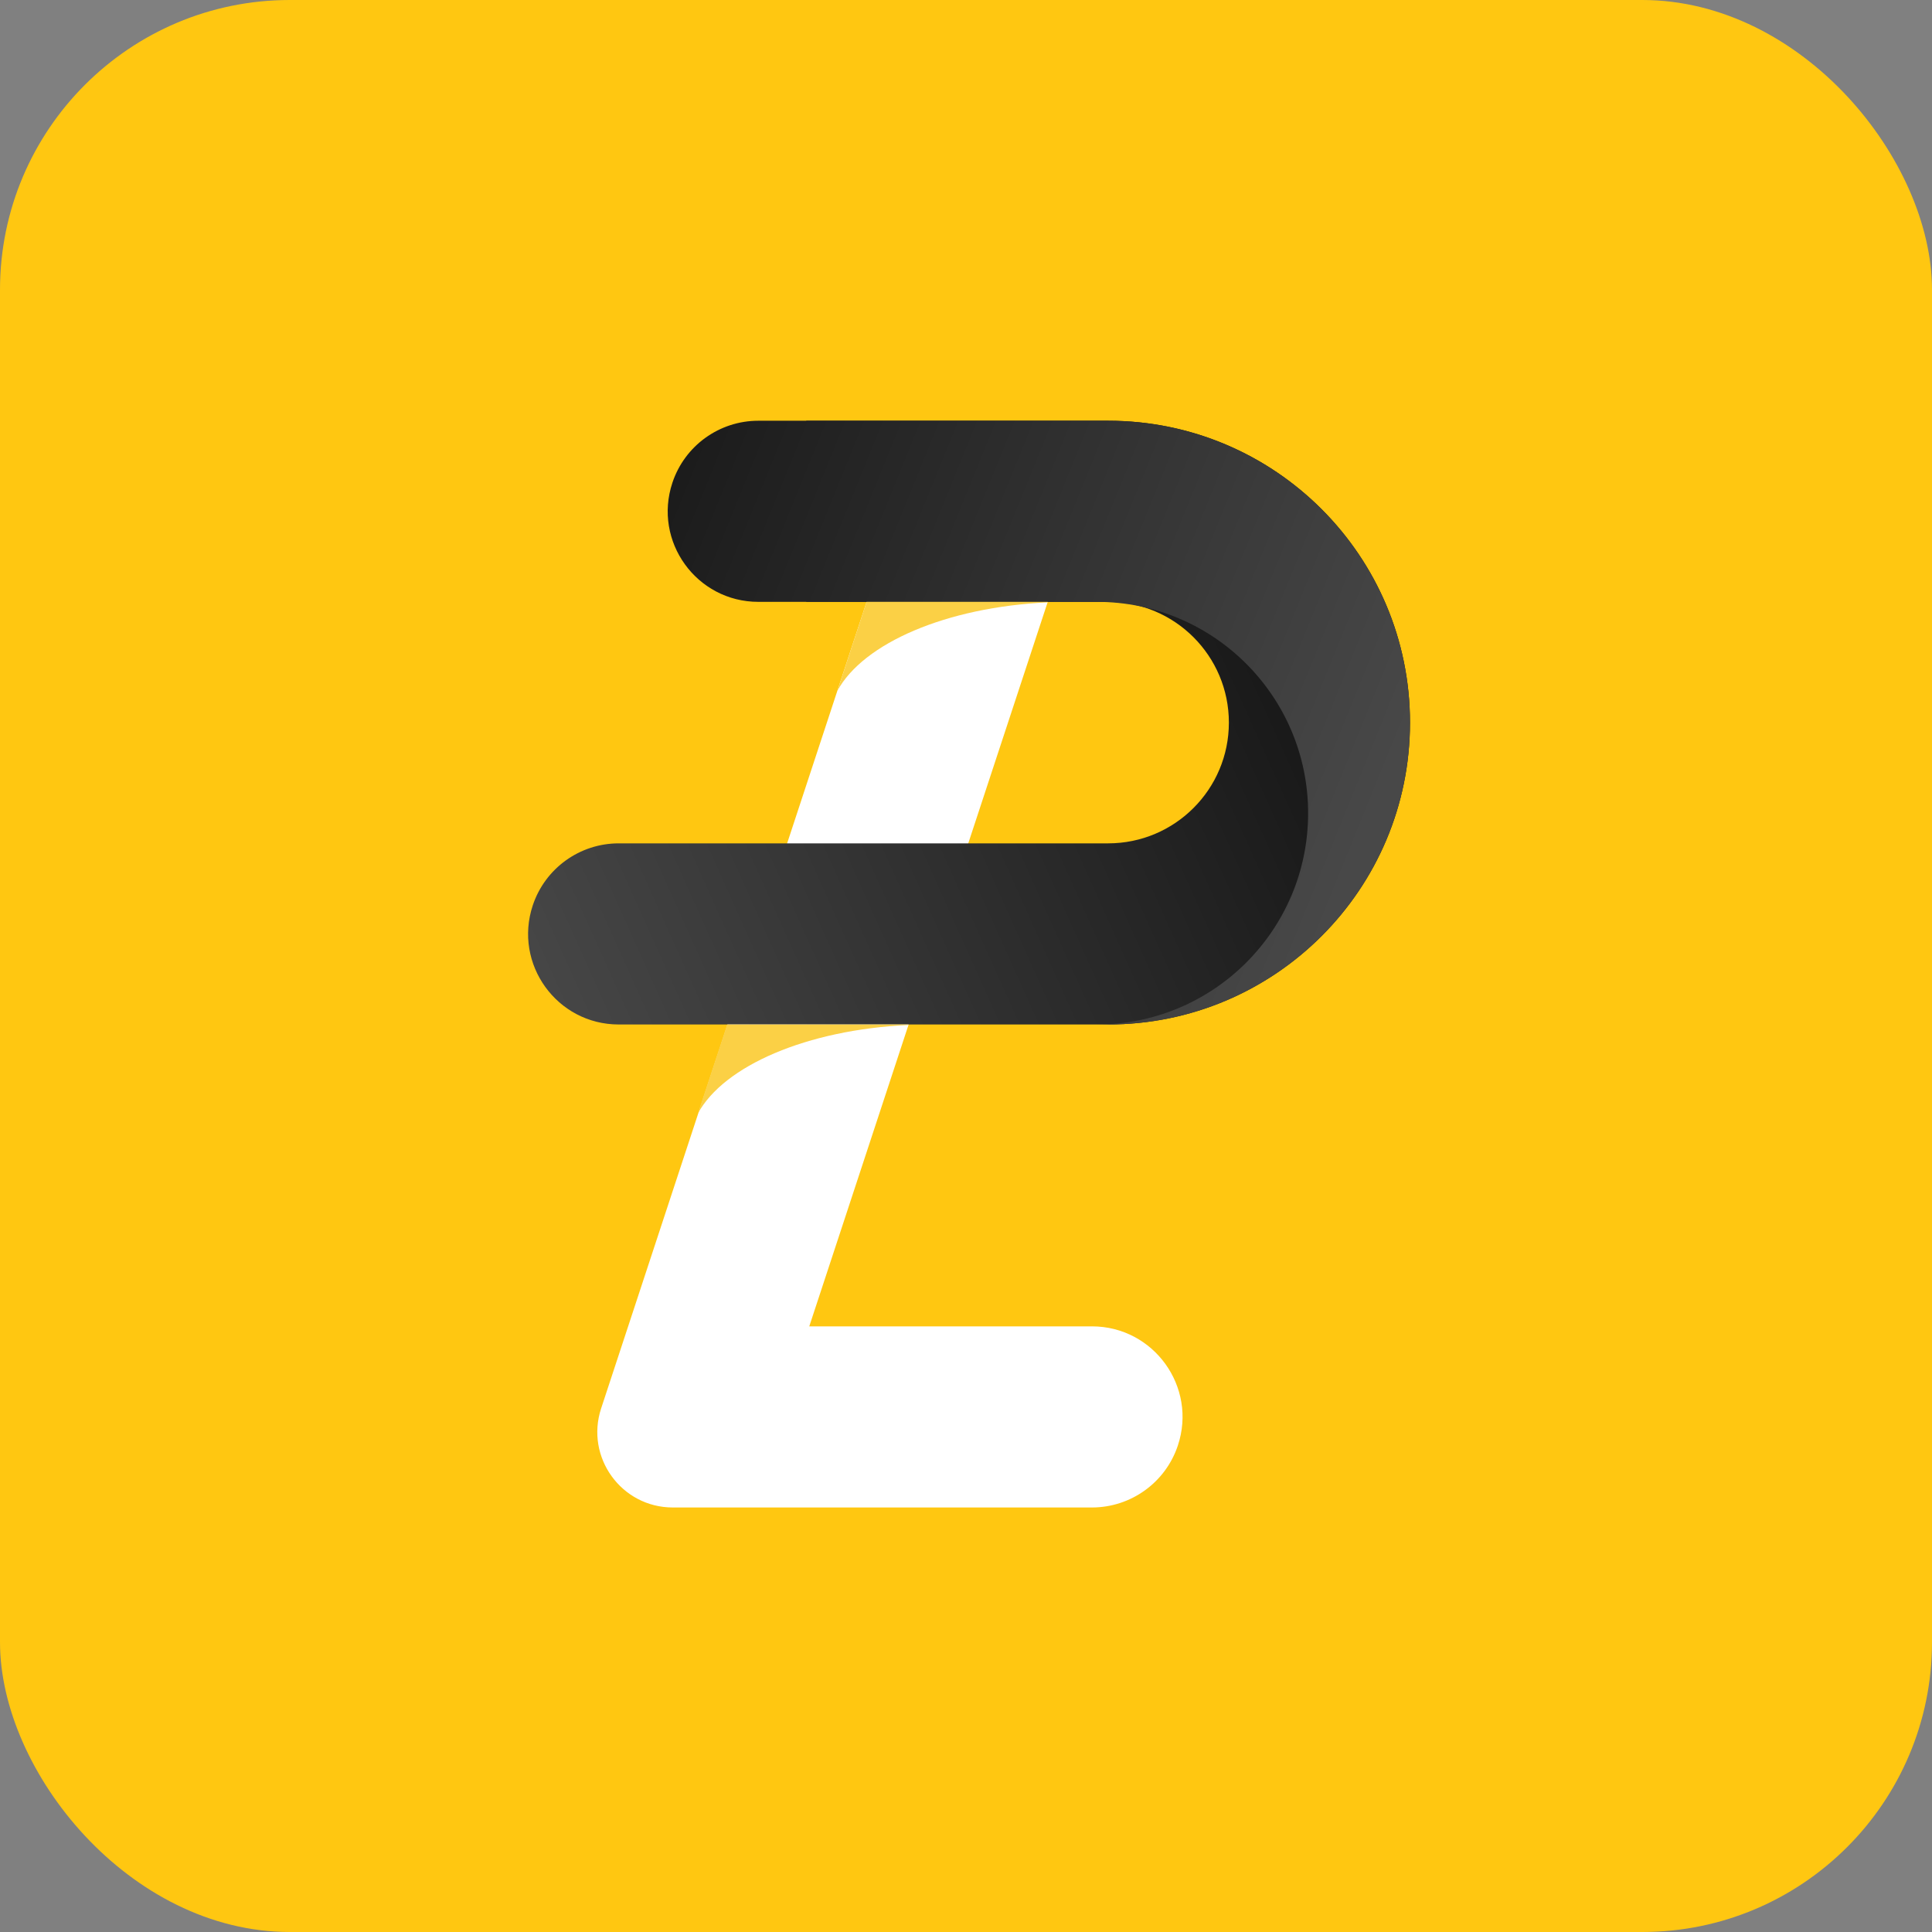
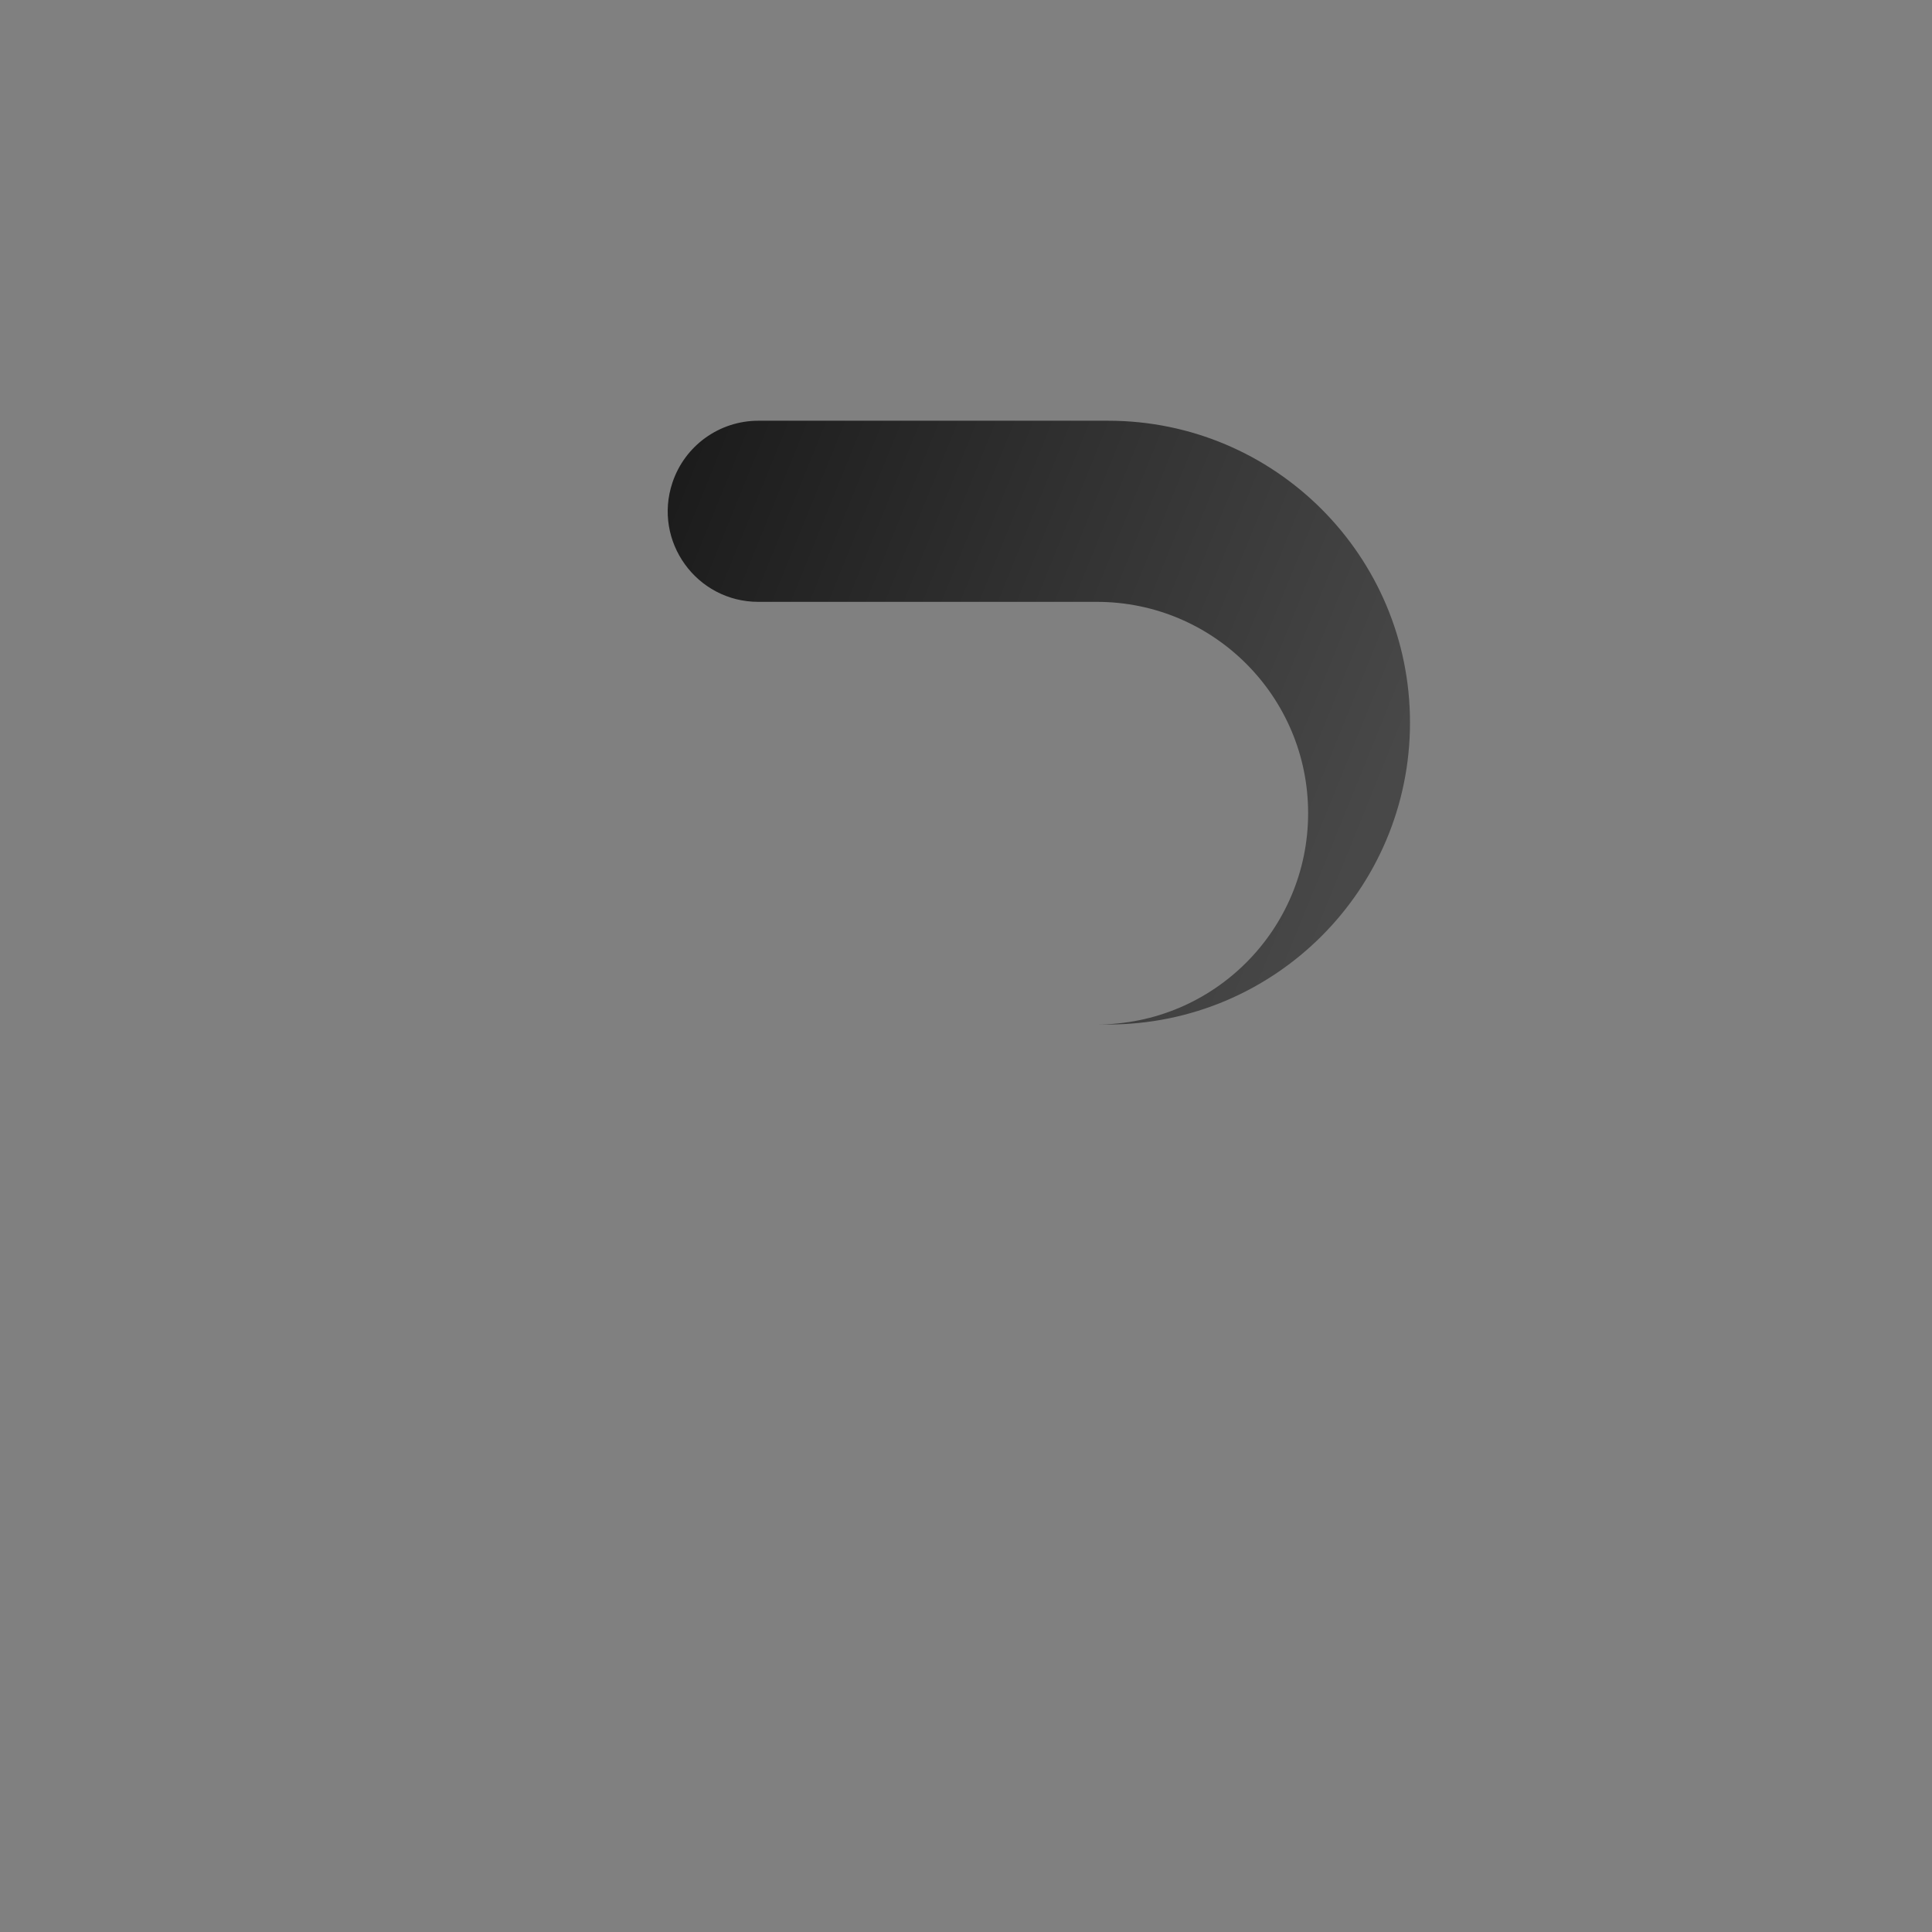
<svg xmlns="http://www.w3.org/2000/svg" width="48" height="48" viewBox="0 0 48 48" fill="none">
  <rect x="0" y="0" width="48" height="48" fill="#808080" stroke="none" />
-   <rect width="48" height="48" rx="7.2" fill="#FFC711" />
-   <path fill-rule="evenodd" clip-rule="evenodd" d="M26.031 14.953H21.531L14.935 34.992C14.536 36.205 15.439 37.453 16.716 37.453H18.625H27.128C28.097 37.453 28.957 36.833 29.263 35.915C29.749 34.458 28.664 32.953 27.128 32.953H20.106L26.031 14.953Z" fill="white" />
-   <path fill-rule="evenodd" clip-rule="evenodd" d="M20.031 10.453H27.531C31.674 10.453 35.031 13.811 35.031 17.953C35.031 22.095 31.674 25.453 27.531 25.453H23.461H20.031H15.372C13.836 25.453 12.752 23.949 13.237 22.492C13.544 21.573 14.403 20.953 15.372 20.953H20.031H24.752H27.531C29.188 20.953 30.531 19.61 30.531 17.953C30.531 16.296 29.188 14.953 27.531 14.953H20.031L20.031 10.453Z" fill="url(#paint0_linear_155_1406)" />
  <path fill-rule="evenodd" clip-rule="evenodd" d="M18.841 10.453C17.872 10.453 17.012 11.073 16.706 11.992C16.22 13.449 17.305 14.953 18.841 14.953H20.031H27.25C30.15 14.953 32.5 17.304 32.5 20.203C32.5 23.103 30.15 25.453 27.25 25.453H27.531C31.674 25.453 35.031 22.095 35.031 17.953C35.031 13.811 31.674 10.453 27.531 10.453H27.18H20.031H18.841Z" fill="url(#paint1_linear_155_1406)" />
-   <path fill-rule="evenodd" clip-rule="evenodd" d="M20.804 17.164L21.531 14.953H26.031L26.027 14.966C23.512 15.084 21.449 15.978 20.804 17.164Z" fill="#FBD045" />
-   <path fill-rule="evenodd" clip-rule="evenodd" d="M17.339 27.664L18.067 25.453H22.567L22.562 25.466C20.048 25.584 17.984 26.478 17.339 27.664Z" fill="#FBD045" />
  <defs>
    <linearGradient id="paint0_linear_155_1406" x1="13.094" y1="25.453" x2="31.469" y2="17.203" gradientUnits="userSpaceOnUse">
      <stop stop-color="#484848" />
      <stop offset="1" stop-color="#1A1A1A" />
    </linearGradient>
    <linearGradient id="paint1_linear_155_1406" x1="16.563" y1="10.453" x2="35.031" y2="17.953" gradientUnits="userSpaceOnUse">
      <stop stop-color="#1A1A1A" />
      <stop offset="1" stop-color="#484848" />
    </linearGradient>
  </defs>
</svg>